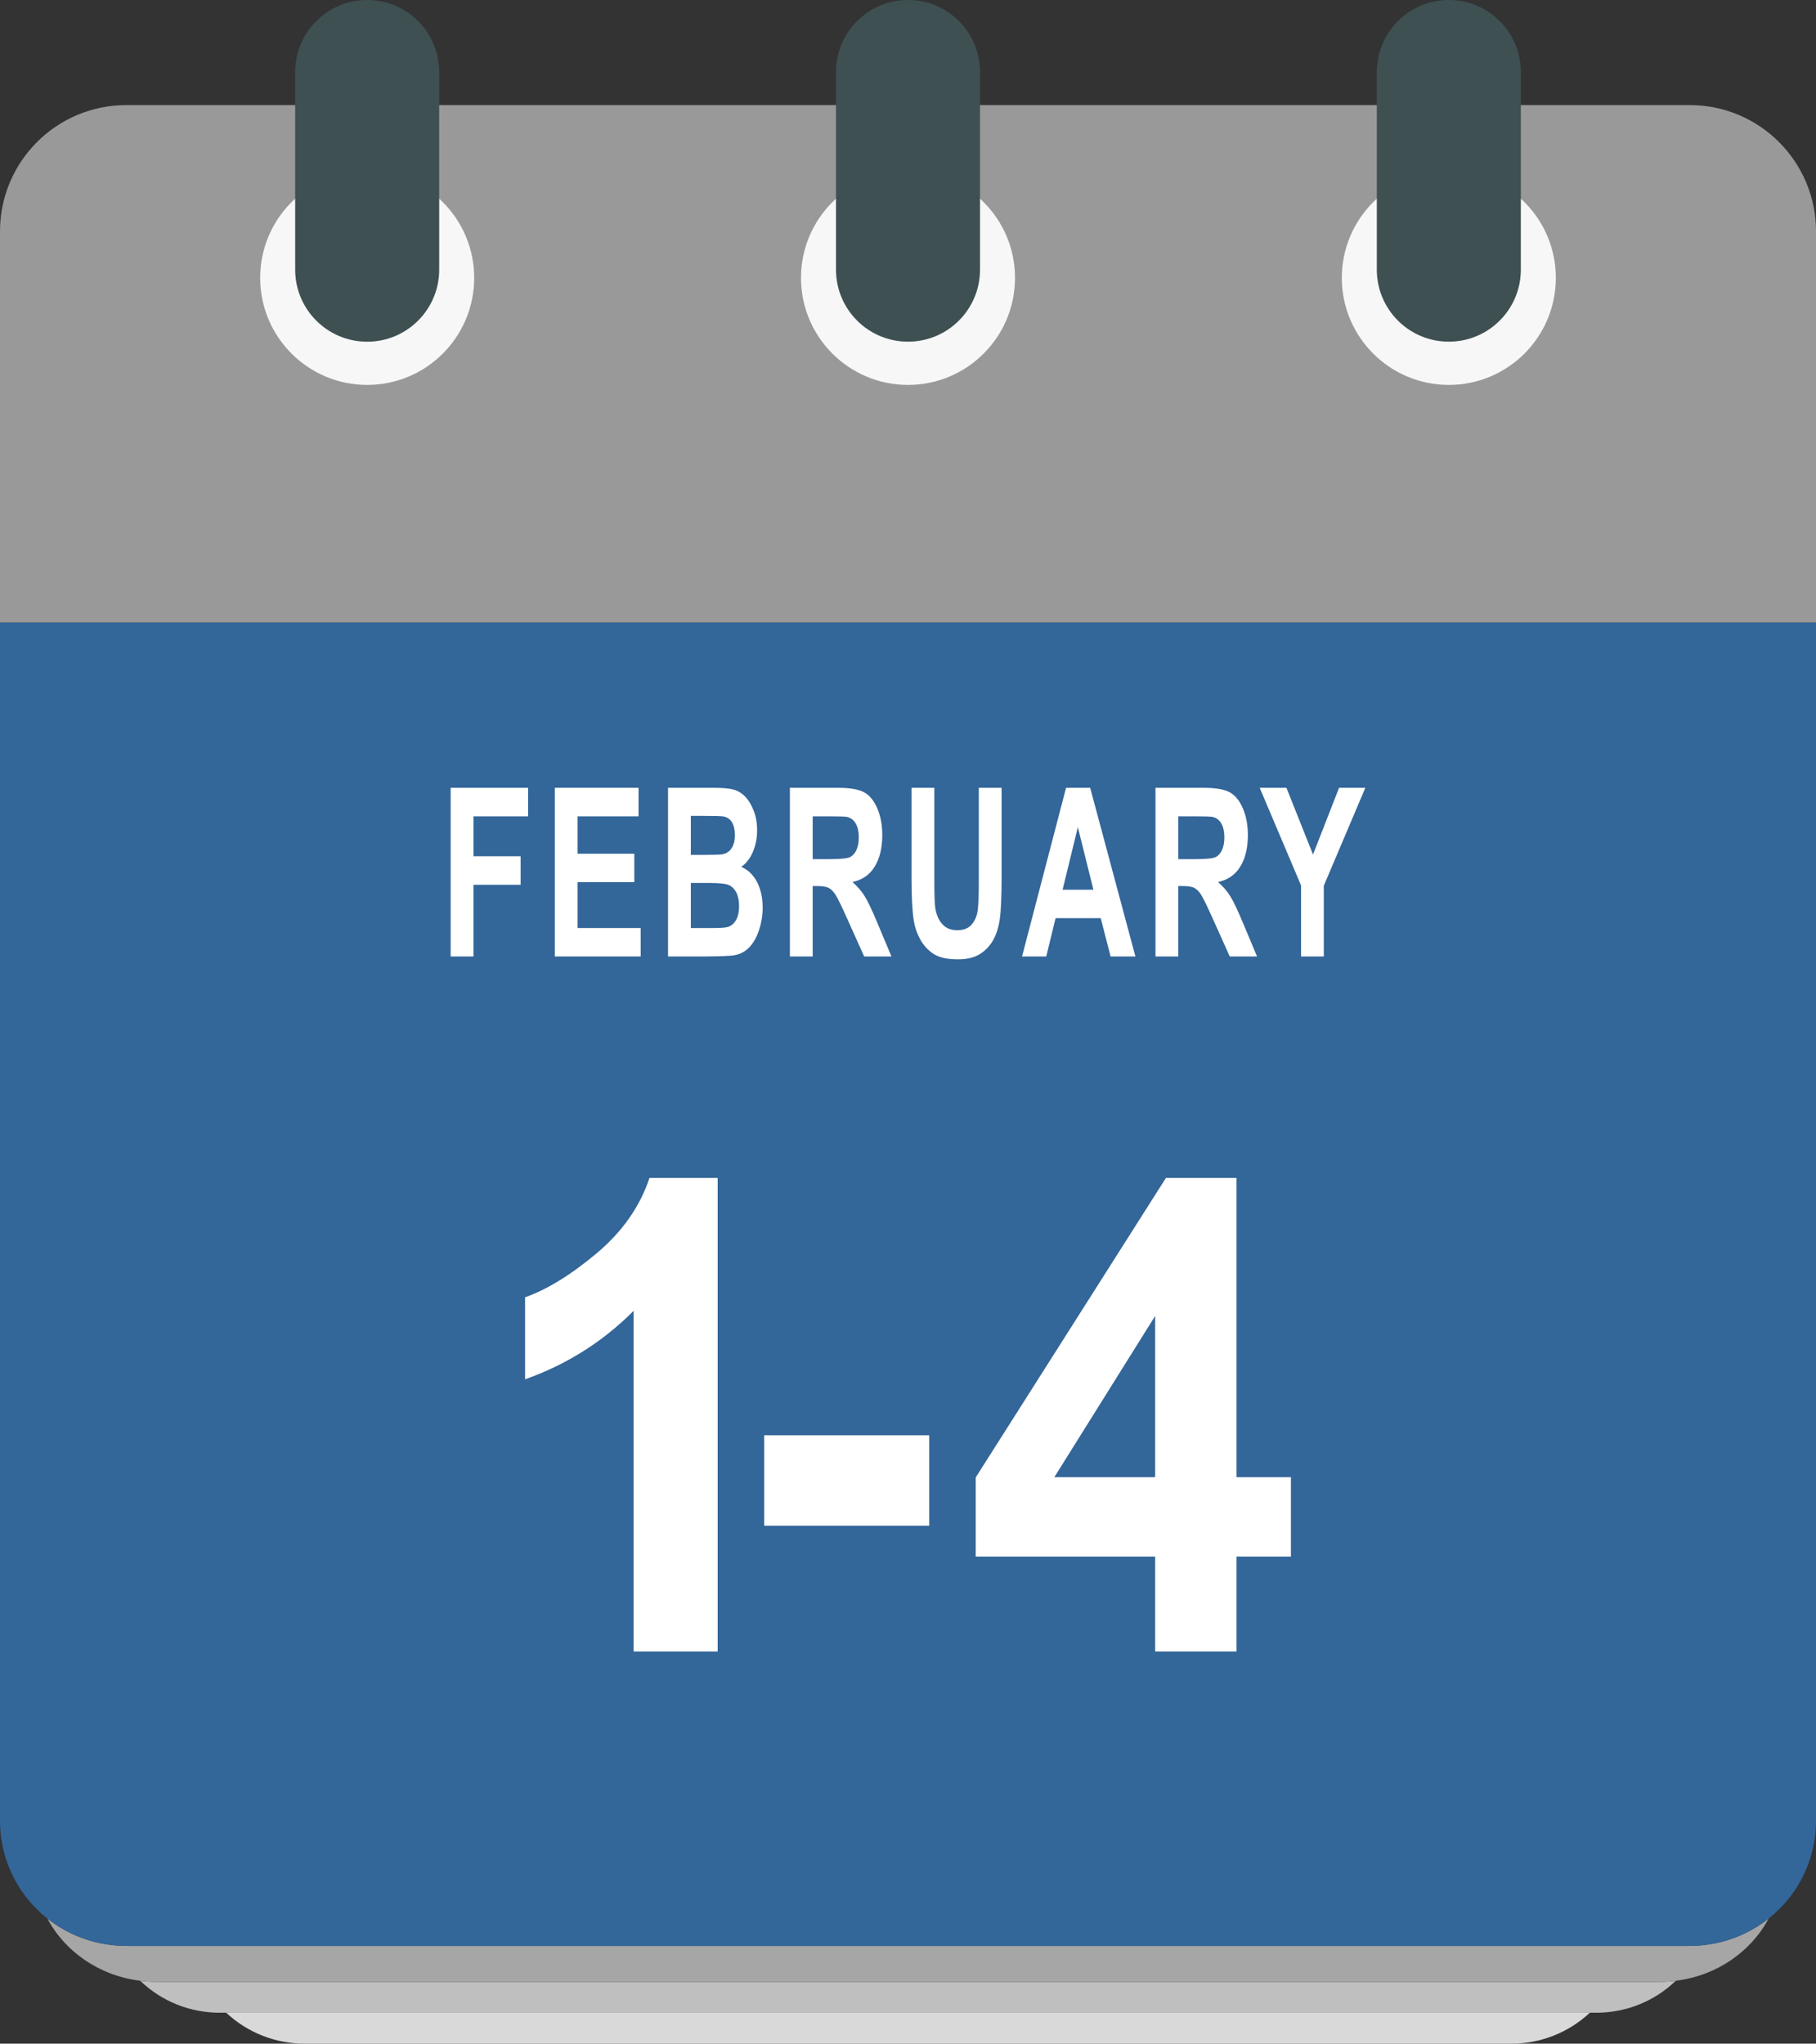
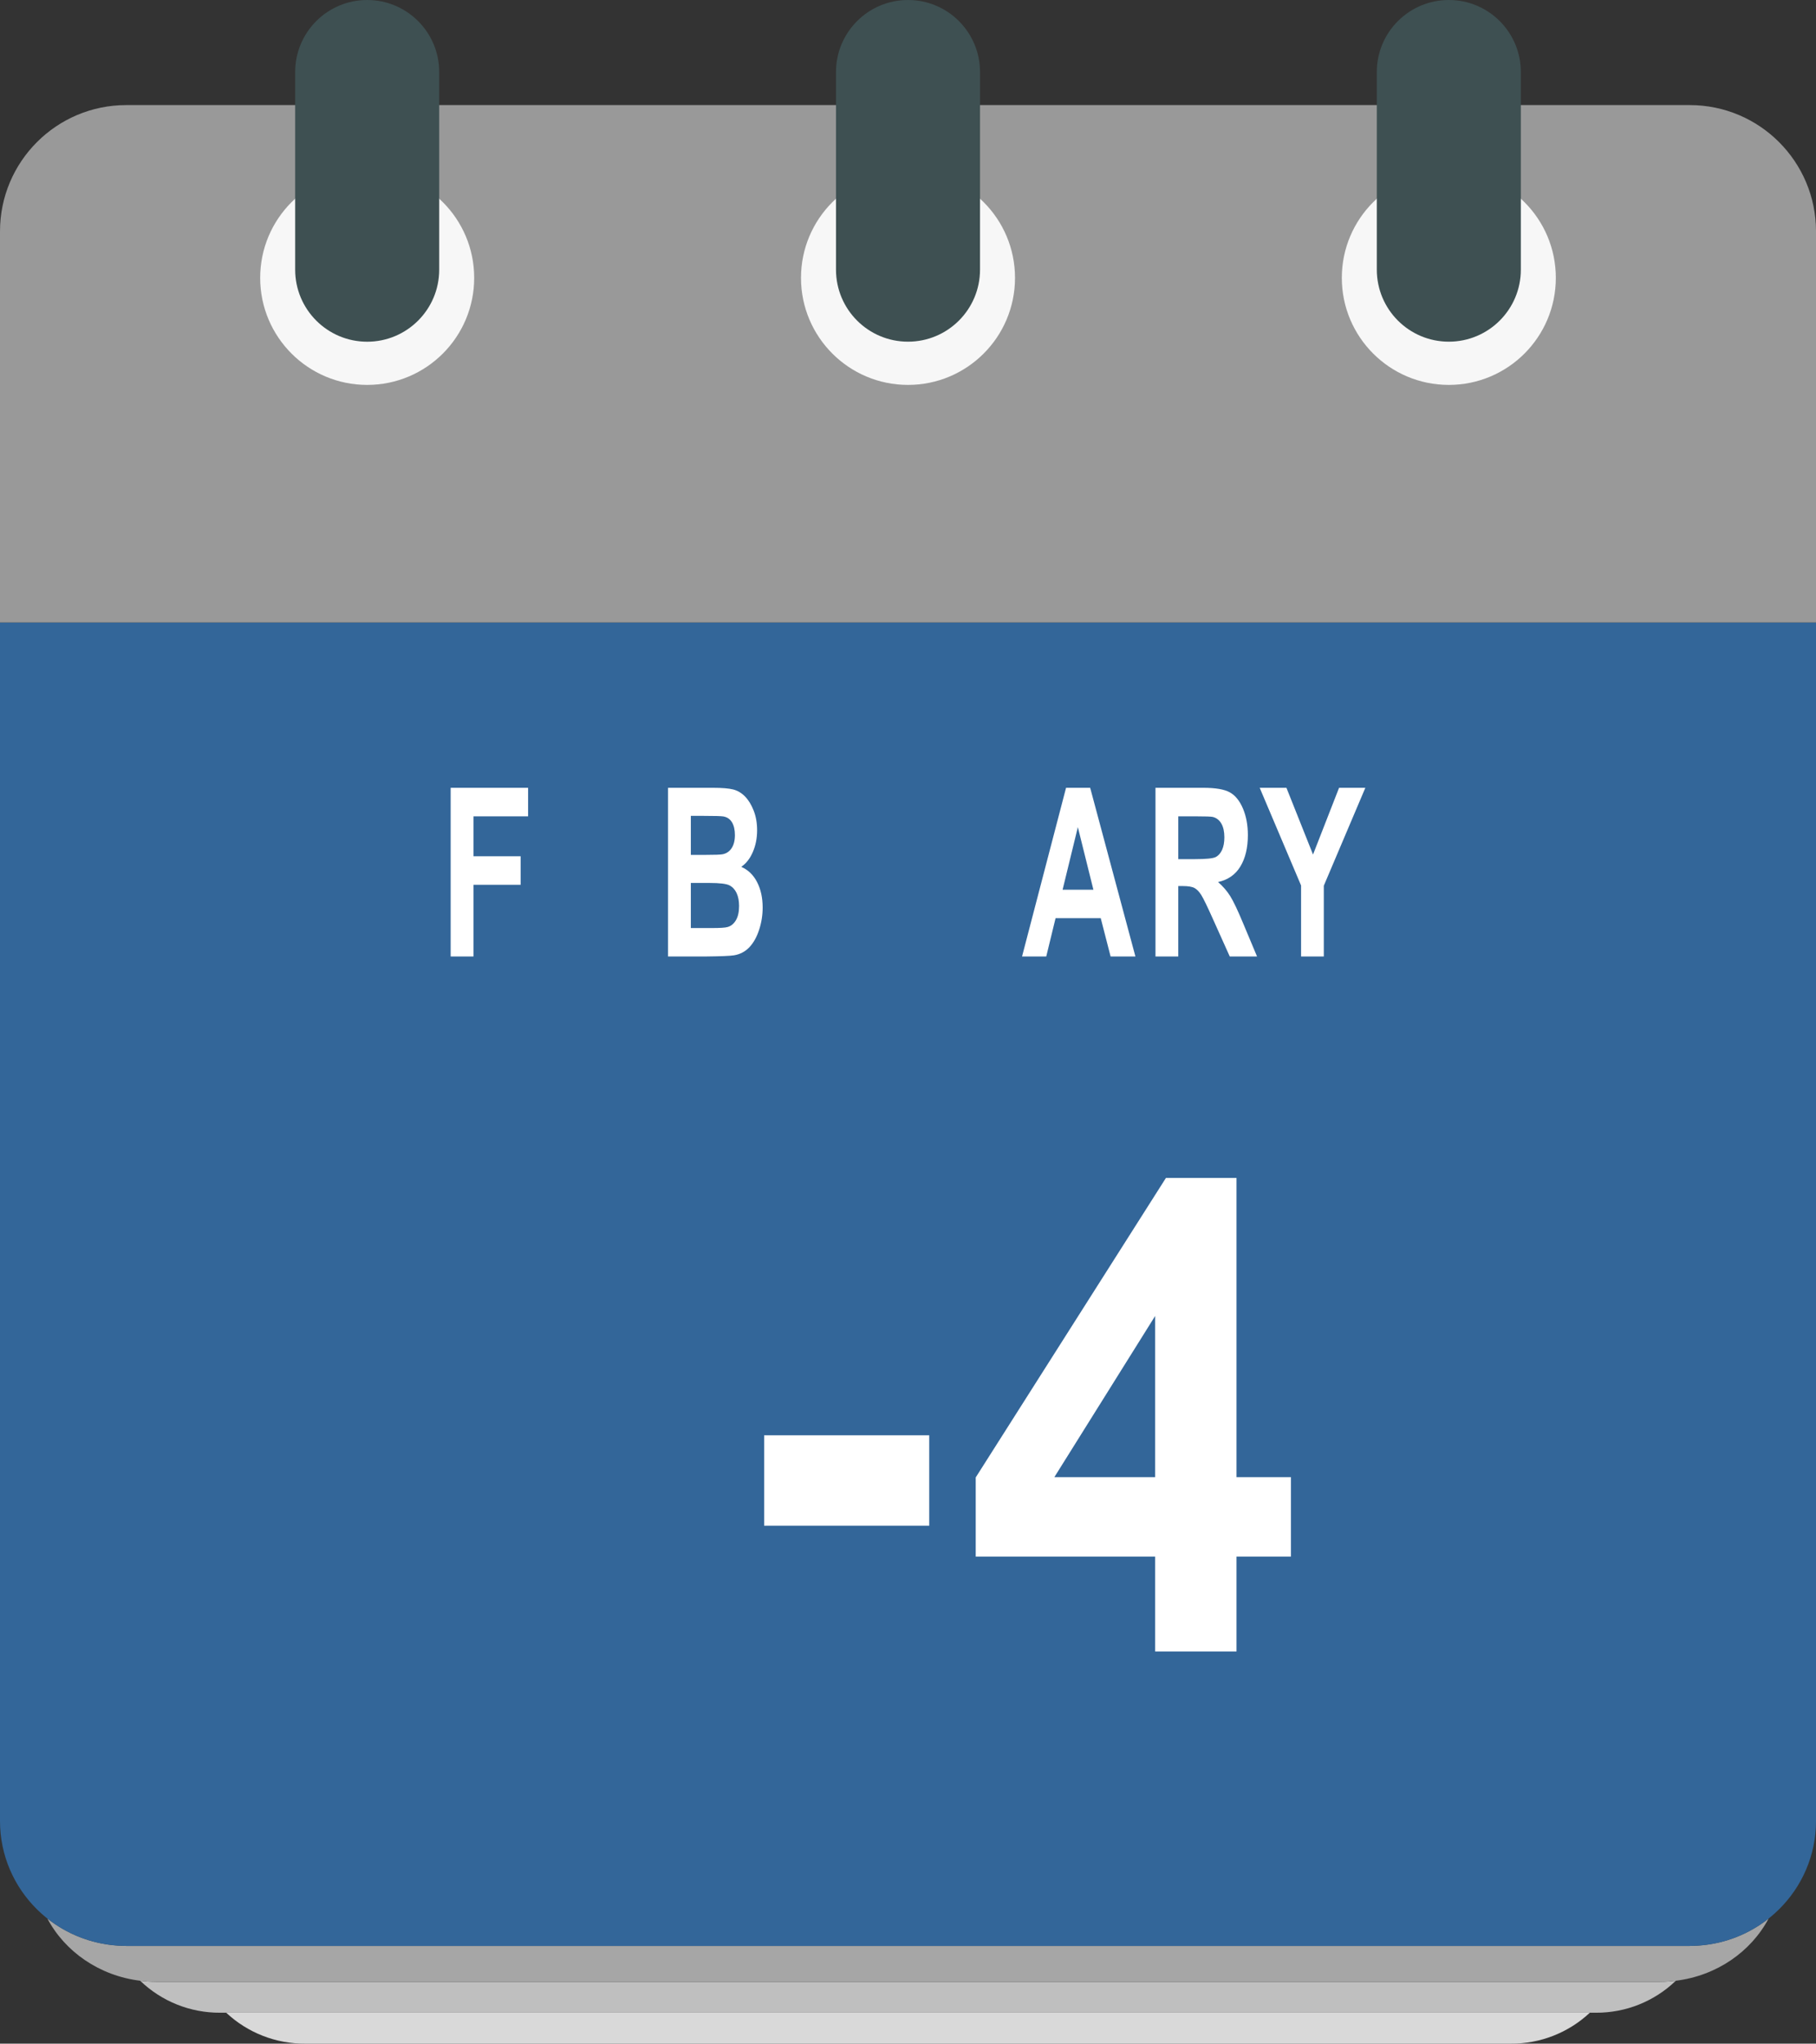
<svg xmlns="http://www.w3.org/2000/svg" width="1315.11" height="1479.5" viewBox="0 0 1315.11 1479.5">
  <rect x="0" y="0" width="1315.11" height="1479.5" fill="#333333" stroke="none" />
  <g id="a">
    <g id="b">
      <path d="M220.95,1479.51h873.22c21.206.125,41.652-7.884,57.13-22.38H163.82c15.478,14.496,35.925,22.505,57.13,22.38Z" fill="#d9d9d9" />
      <path d="M1202.13,1434.75H112.99c-3.836-.026-7.666-.287-11.47-.78,15.539,14.966,36.307,23.272,57.88,23.15h996.32c21.573.122,42.341-8.184,57.88-23.15-3.804.493-7.634.754-11.47.78Z" fill="#bfbfbf" />
      <path d="M1230.84,1408.42c-2.37.18-4.74.35-7.16.35H91.44c-2.42,0-4.79-.17-7.16-.35-18.245-1.371-35.66-8.177-50-19.54,12.78,24.09,37.67,41.46,67.22,45.09,3.804.493,7.634.754,11.47.78h1089.16c3.836-.026,7.666-.287,11.47-.78,29.55-3.63,54.44-21,67.22-45.09-14.335,11.359-31.742,18.165-49.98,19.54Z" fill="#a6a6a6" />
      <path d="M0,1318.31c0,50,40.94,90.46,91.44,90.46h1132.24c50.5,0,91.44-40.5,91.44-90.46V450.64H0v867.67Z" fill="#369" />
      <path d="M1223.68,76.08H91.44C40.943,76.08.005,117.013,0,167.51v283.13h1315.12V167.51c-.005-50.497-40.943-91.43-91.44-91.43Z" fill="#999" />
      <path d="M1126.7,201.17c0,42.797-34.694,77.49-77.49,77.49s-77.49-34.693-77.49-77.49,34.694-77.49,77.49-77.49h0c42.797,0,77.49,34.694,77.49,77.49Z" fill="#f7f7f7" />
      <path d="M1049.21,0c-28.802,0-52.15,23.348-52.15,52.15v143.06c0,28.802,23.348,52.15,52.15,52.15s52.15-23.348,52.15-52.15V52.16c.005-28.802-23.338-52.154-52.14-52.16h-.01Z" fill="#3e5052" />
      <path d="M735.05,201.17c0,42.797-34.693,77.49-77.49,77.49-42.797,0-77.49-34.693-77.49-77.49s34.693-77.49,77.49-77.49h0c42.791-.005,77.484,34.679,77.49,77.47v.02Z" fill="#f7f7f7" />
      <path d="M657.56,0c-28.802,0-52.15,23.348-52.15,52.15v143.06c0,28.802,23.348,52.15,52.15,52.15s52.15-23.348,52.15-52.15V52.16c.005-28.802-23.338-52.154-52.14-52.16h-.01Z" fill="#3e5052" />
      <path d="M343.4,201.17c0,42.797-34.693,77.49-77.49,77.49s-77.49-34.693-77.49-77.49,34.693-77.49,77.49-77.49h0c42.791-.005,77.484,34.679,77.49,77.47v.02Z" fill="#f7f7f7" />
      <path d="M265.91,0c-28.802,0-52.15,23.348-52.15,52.15v143.06c-.015,28.802,23.322,52.162,52.124,52.176,28.802.015,52.162-23.322,52.176-52.124V52.16c.006-28.802-23.338-52.154-52.14-52.16h-.01Z" fill="#3e5052" />
    </g>
  </g>
  <g id="c">
    <g isolation="isolate">
      <path d="M326.358,692.44v-122.105h56.084v20.656h-39.566v28.901h34.153v20.656h-34.153v51.891h-16.518Z" fill="#fff" />
-       <path d="M401.773,692.44v-122.105h60.659v20.656h-44.142v27.069h41.072v20.573h-41.072v33.232h45.704v20.573h-62.222Z" fill="#fff" />
      <path d="M483.773,570.336h32.701c6.474,0,11.301.403,14.481,1.208s6.027,2.485,8.538,5.039c2.512,2.555,4.604,5.955,6.278,10.203,1.674,4.247,2.511,9.01,2.511,14.284,0,5.72-1.032,10.967-3.097,15.742-2.064,4.776-4.864,8.357-8.398,10.744,4.984,2.166,8.817,5.859,11.495,11.078,2.679,5.22,4.019,11.355,4.019,18.407,0,5.553-.865,10.952-2.595,16.2-1.73,5.247-4.094,9.44-7.088,12.576-2.995,3.138-6.688,5.068-11.077,5.789-2.754.445-9.395.723-19.922.833h-27.847v-122.105ZM500.291,590.659v28.235h10.826c6.436,0,10.435-.138,11.998-.417,2.827-.499,5.051-1.957,6.669-4.372,1.618-2.416,2.428-5.594,2.428-9.537,0-3.775-.697-6.843-2.093-9.203s-3.47-3.79-6.223-4.29c-1.637-.277-6.343-.416-14.118-.416h-9.487ZM500.291,639.218v32.649h15.291c5.952,0,9.729-.249,11.328-.749,2.456-.667,4.455-2.291,5.999-4.873s2.316-6.038,2.316-10.369c0-3.665-.596-6.774-1.786-9.329-1.191-2.553-2.911-4.414-5.162-5.58s-7.134-1.749-14.648-1.749h-13.338Z" fill="#fff" />
-       <path d="M572.023,692.44v-122.105h34.767c8.742,0,15.095,1.097,19.057,3.29,3.963,2.194,7.134,6.095,9.515,11.702,2.381,5.609,3.572,12.023,3.572,19.24,0,9.162-1.806,16.729-5.413,22.697-3.609,5.969-9.004,9.731-16.184,11.285,3.571,3.11,6.519,6.525,8.845,10.245,2.325,3.721,5.46,10.328,9.403,19.823l9.989,23.821h-19.755l-11.942-26.57c-4.241-9.495-7.144-15.477-8.706-17.949-1.562-2.47-3.218-4.164-4.966-5.08-1.75-.916-4.521-1.374-8.315-1.374h-3.349v50.974h-16.518ZM588.541,621.977h12.222c7.924,0,12.872-.5,14.844-1.5,1.972-.999,3.516-2.72,4.632-5.164,1.116-2.442,1.675-5.497,1.675-9.161,0-4.109-.735-7.427-2.205-9.954-1.47-2.525-3.543-4.122-6.222-4.789-1.34-.277-5.357-.416-12.054-.416h-12.892v30.984Z" fill="#fff" />
-       <path d="M660.105,570.336h16.519v66.133c0,10.495.204,17.297.614,20.406.706,4.998,2.39,9.01,5.05,12.036,2.659,3.026,6.297,4.539,10.91,4.539,4.688,0,8.222-1.429,10.602-4.29,2.381-2.858,3.813-6.371,4.297-10.536.483-4.164.726-11.077.726-20.739v-67.549h16.519v64.134c0,14.659-.446,25.016-1.34,31.067-.893,6.054-2.539,11.161-4.939,15.326-2.399,4.164-5.608,7.482-9.626,9.953-4.019,2.47-9.264,3.706-15.737,3.706-7.812,0-13.737-1.347-17.773-4.039-4.037-2.693-7.228-6.191-9.571-10.495-2.344-4.303-3.888-8.815-4.632-13.534-1.079-6.997-1.618-17.325-1.618-30.984v-65.134Z" fill="#fff" />
      <path d="M822.241,692.44h-17.969l-7.144-27.736h-32.701l-6.753,27.736h-17.523l31.864-122.105h17.468l32.757,122.105ZM791.828,644.132l-11.273-45.31-11.049,45.31h22.322Z" fill="#fff" />
      <path d="M836.773,692.44v-122.105h34.767c8.742,0,15.095,1.097,19.057,3.29,3.963,2.194,7.134,6.095,9.515,11.702,2.381,5.609,3.572,12.023,3.572,19.24,0,9.162-1.806,16.729-5.413,22.697-3.609,5.969-9.004,9.731-16.184,11.285,3.571,3.11,6.519,6.525,8.845,10.245,2.325,3.721,5.46,10.328,9.403,19.823l9.989,23.821h-19.755l-11.942-26.57c-4.241-9.495-7.144-15.477-8.706-17.949-1.562-2.47-3.218-4.164-4.966-5.08-1.75-.916-4.521-1.374-8.315-1.374h-3.349v50.974h-16.518ZM853.291,621.977h12.222c7.924,0,12.872-.5,14.844-1.5,1.972-.999,3.516-2.72,4.632-5.164,1.116-2.442,1.675-5.497,1.675-9.161,0-4.109-.735-7.427-2.205-9.954-1.47-2.525-3.543-4.122-6.222-4.789-1.34-.277-5.357-.416-12.054-.416h-12.892v30.984Z" fill="#fff" />
      <path d="M942.211,692.44v-51.391l-29.967-70.714h19.364l19.252,48.309,18.862-48.309h19.029l-30.078,70.881v51.224h-16.463Z" fill="#fff" />
    </g>
    <g isolation="isolate">
-       <path d="M519.721,1195.59h-60.861v-246.626c-22.236,22.357-48.443,38.892-78.619,49.605v-59.386c15.882-5.589,33.137-16.186,51.764-31.789,18.627-15.604,31.404-33.805,38.336-54.611h49.381v342.808Z" fill="#fff" />
      <path d="M553.379,1104.531v-65.44h119.554v65.44h-119.554Z" fill="#fff" />
      <path d="M836.541,1195.59v-68.701h-129.95v-57.29l137.747-216.816h51.113v216.584h39.419v57.523h-39.419v68.701h-58.91ZM836.541,1069.366v-116.676l-72.989,116.676h72.989Z" fill="#fff" />
    </g>
  </g>
</svg>